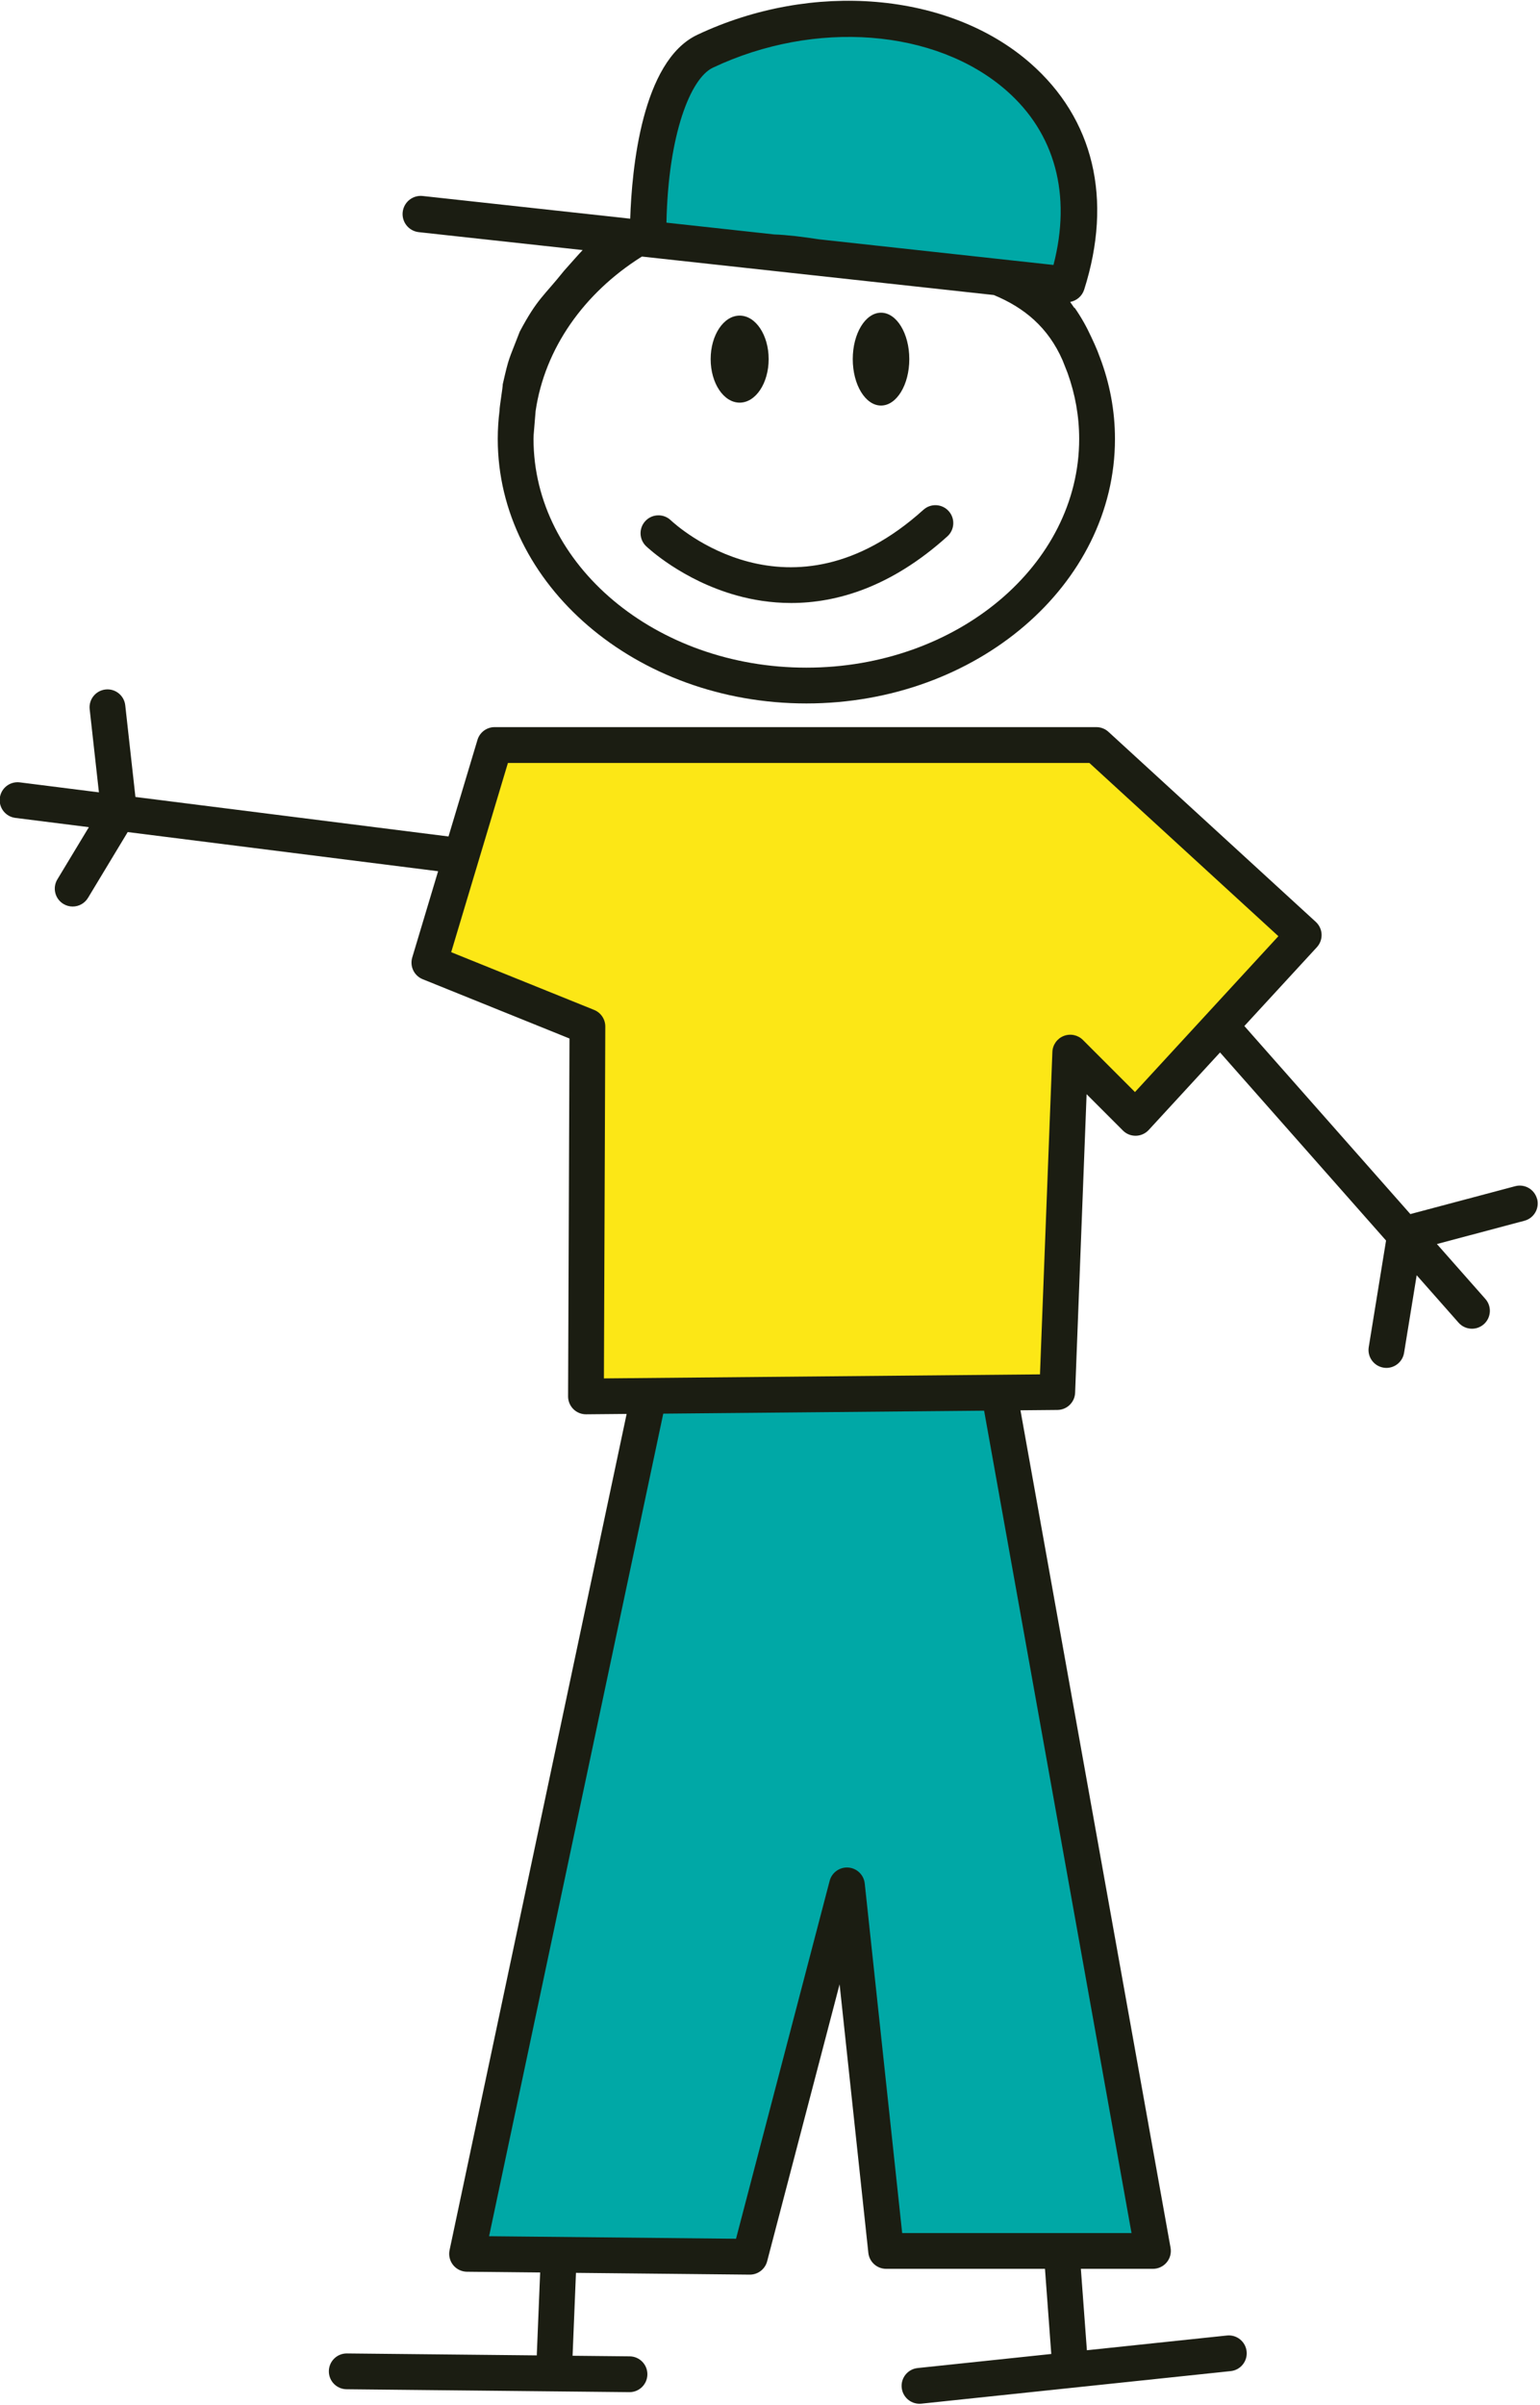
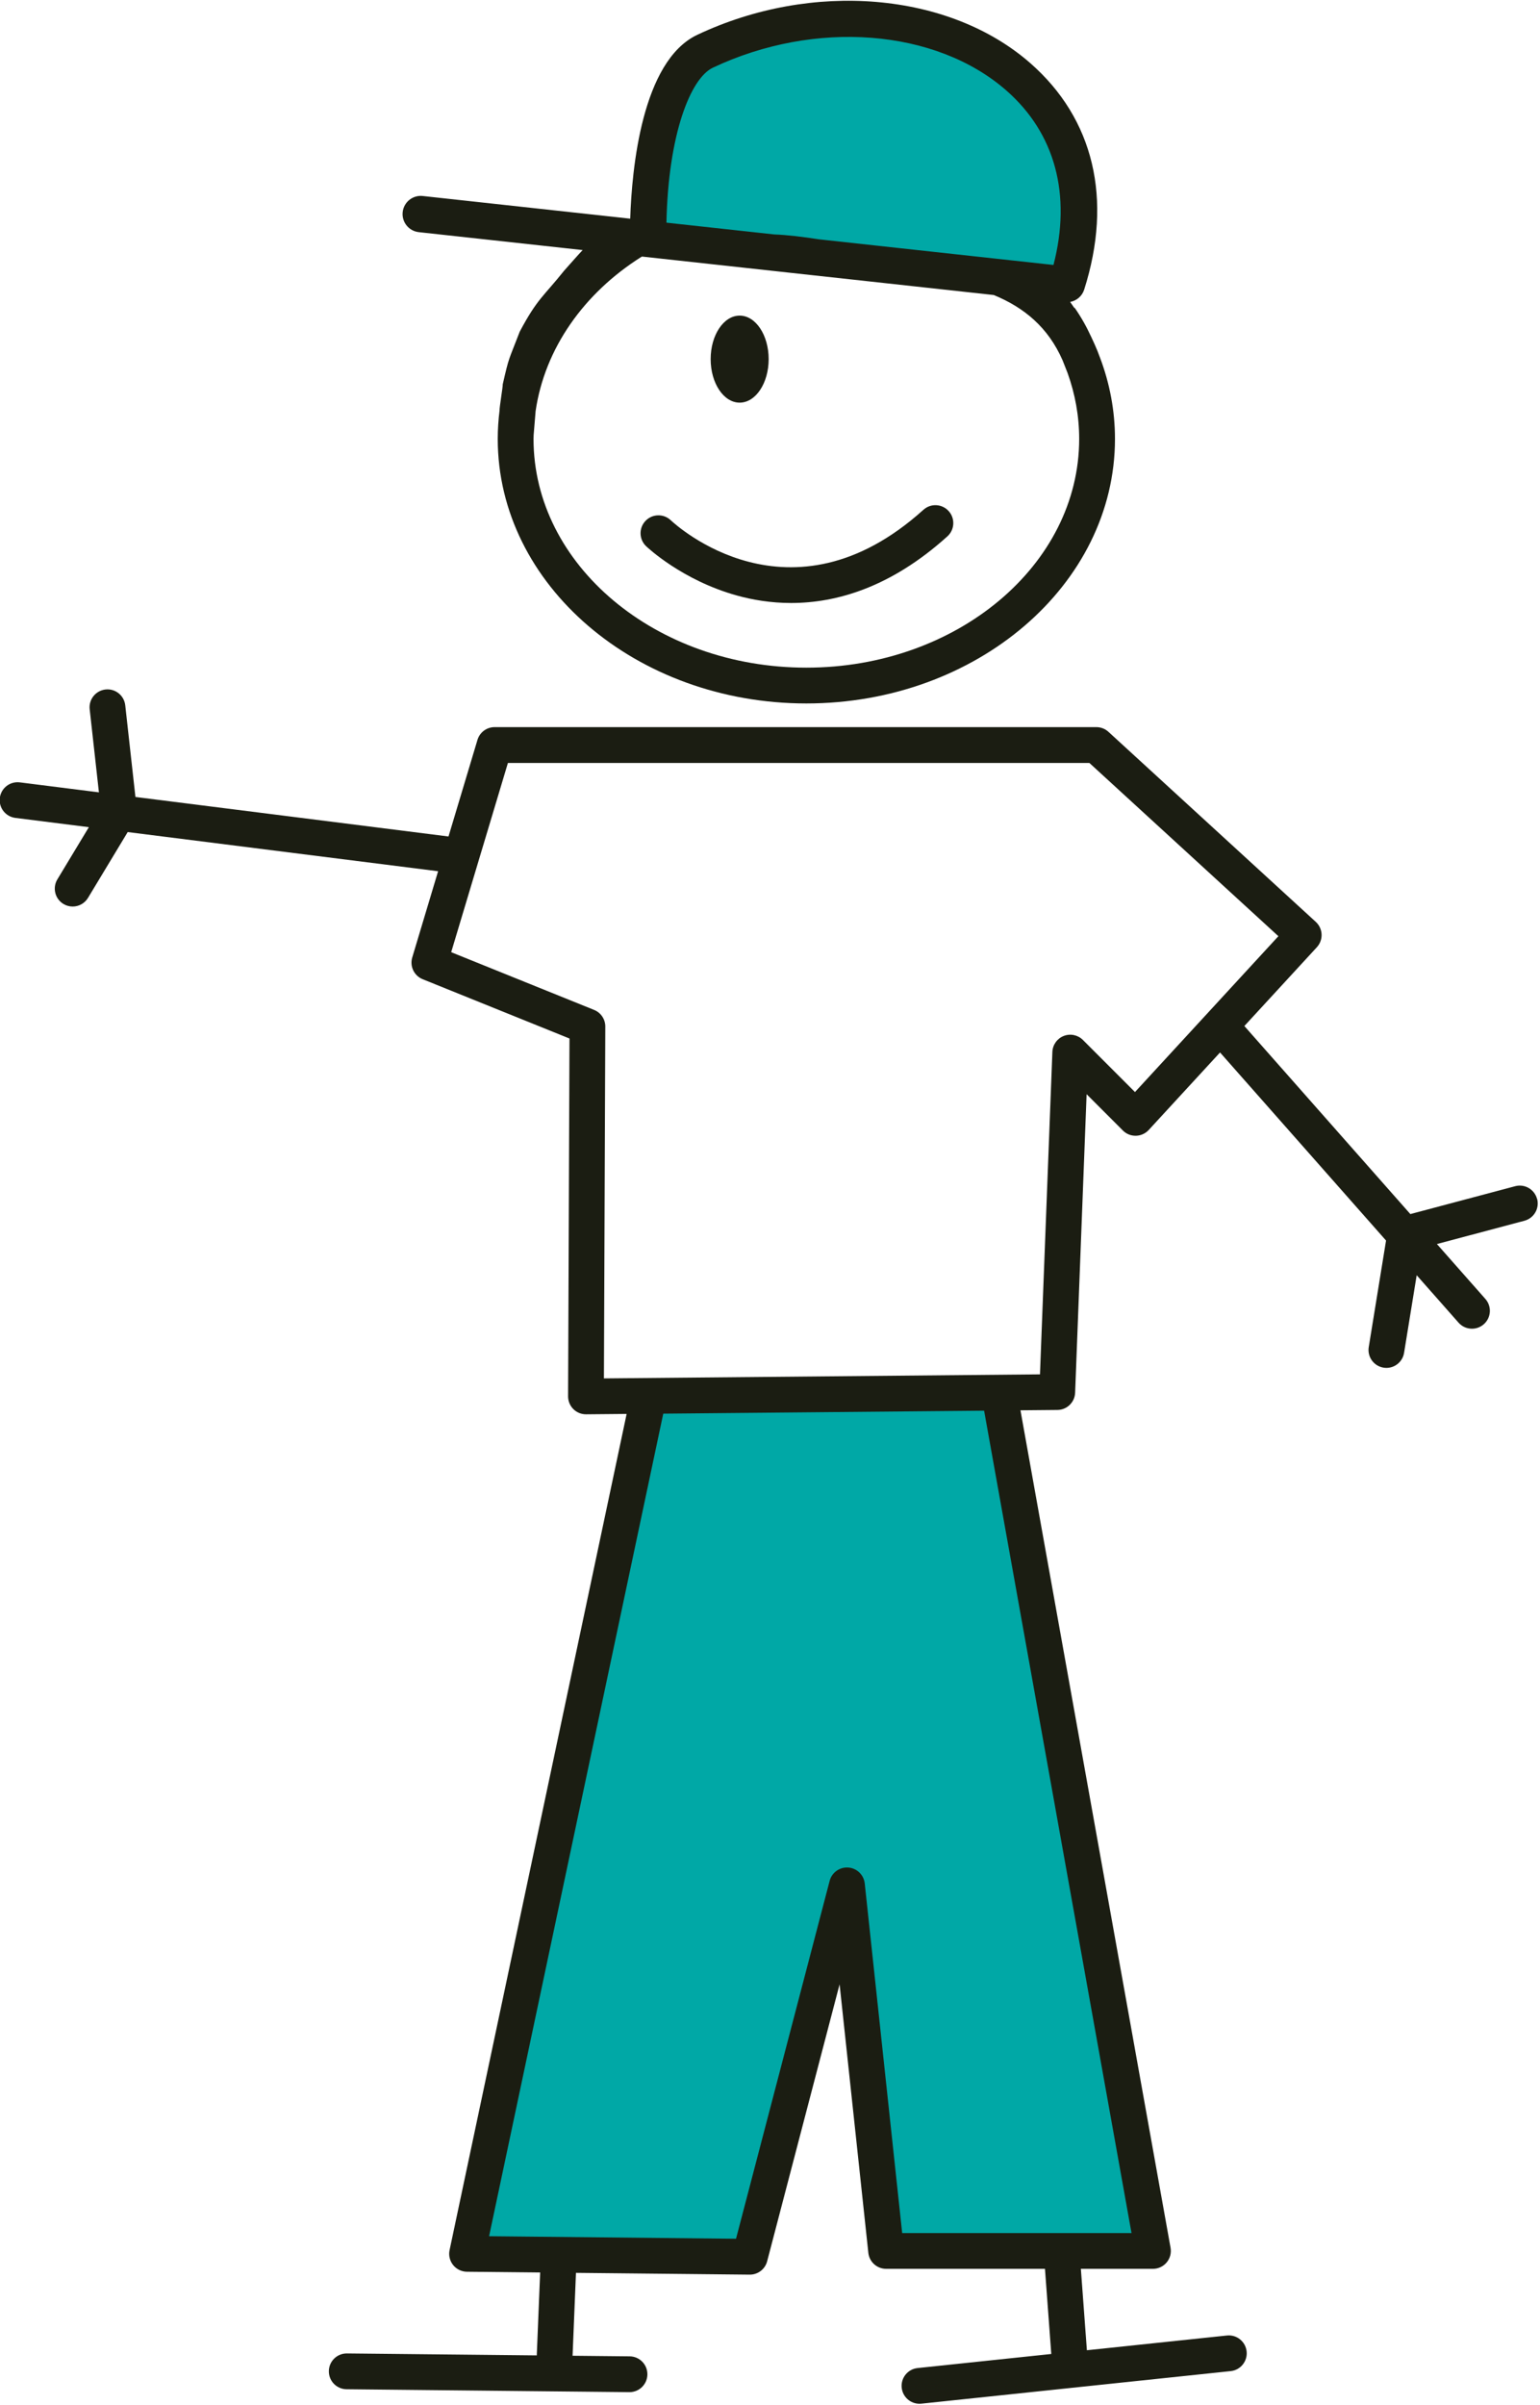
<svg xmlns="http://www.w3.org/2000/svg" id="Vrstva_1" viewBox="0 0 148 231">
  <g id="Chlapec">
    <polygon points="62.073 135.102 44.846 216.316 72.071 216.932 81.146 183.4 85.299 215.855 110.525 216.162 95.759 133.871 62.073 135.102" style="fill: #00a8a6;" />
-     <polygon points="47.461 72.345 41.462 92.033 56.228 98.955 56.074 133.871 101.604 133.871 102.834 101.877 108.679 107.261 125.445 89.418 105.142 71.422 47.461 72.345" style="fill: #fce716;" />
    <path d="M88.744,48.964c-12.809,11.553-23.8,1.458-24.279,1.007-.687-.654-1.774-.628-2.429.058-.656.687-.631,1.775.056,2.431.139.133,3.472,3.275,8.704,4.733,1.515.422,3.281.724,5.234.724,4.322,0,9.561-1.478,15.017-6.399.705-.636.761-1.723.125-2.428-.636-.705-1.723-.762-2.428-.125Z" style="fill: #1b1d12;" />
    <polygon points="66.05 5.643 63.628 10.95 62.244 22.717 102.159 27.331 103.428 23.063 103.197 15.218 100.082 9.796 94.776 5.758 89.815 3.451 82.547 2.182 77.125 2.298 70.78 3.913 66.05 5.643" style="fill: #00a8a6;" />
    <path d="M147.716,115.154c-.244-.918-1.187-1.465-2.103-1.22l-10.073,2.677-15.952-18.062,6.968-7.569c.309-.336.472-.782.453-1.238-.019-.456-.22-.886-.556-1.195l-19.927-18.255c-.317-.291-.732-.452-1.162-.452h-57.83c-.759,0-1.429.498-1.647,1.225l-2.784,9.279-30.088-3.795-.978-8.804c-.105-.944-.953-1.626-1.899-1.519-.944.105-1.624.955-1.519,1.899l.887,7.981-7.602-.959c-.946-.116-1.802.549-1.921,1.491-.119.942.549,1.802,1.491,1.921l7.066.891-3.027,5.014c-.491.813-.23,1.87.583,2.361.278.168.584.248.887.248.583,0,1.151-.296,1.474-.831l3.816-6.321,29.83,3.762-2.485,8.283c-.255.851.18,1.756,1.003,2.088l14.109,5.695-.135,34.369c-.002.46.181.901.507,1.226.322.321.758.5,1.213.5h.016l3.891-.036-17.016,80.316c-.107.504.018,1.03.341,1.432.322.402.808.638,1.324.644l7.04.072-.325,7.963-18.245-.187c-.95-.011-1.728.752-1.737,1.702-.01.95.752,1.728,1.702,1.737l27.173.279h.018c.941,0,1.709-.758,1.719-1.702.01-.95-.752-1.728-1.702-1.737l-5.487-.056.325-7.963,16.693.171h.018c.781,0,1.465-.527,1.663-1.284l6.962-26.602,2.763,25.792c.094.874.831,1.536,1.71,1.536h15.265l.606,8.179-12.845,1.351c-.944.099-1.63.945-1.53,1.89.093.883.839,1.54,1.708,1.54.06,0,.121-.003.182-.009l29.728-3.127c.944-.099,1.63-.945,1.53-1.89-.1-.944-.948-1.63-1.89-1.53l-13.461,1.416-.579-7.819h6.927c.509,0,.992-.226,1.319-.616.327-.39.463-.906.374-1.407l-14.425-80.439,3.551-.033c.918-.009,1.667-.736,1.702-1.653l1.103-28.675,3.488,3.488c.331.331.766.511,1.251.503.468-.01.912-.21,1.23-.554l6.855-7.446,15.954,18.065-1.663,10.236c-.152.937.484,1.821,1.422,1.973.093.015.186.023.278.023.828,0,1.558-.6,1.695-1.444l1.212-7.456,4.024,4.556c.34.385.814.581,1.29.581.404,0,.811-.142,1.138-.431.712-.629.779-1.715.151-2.427l-4.659-5.276,8.411-2.236c.918-.244,1.464-1.186,1.22-2.104ZM108.743,214.486h-22.04l-3.598-33.579c-.088-.826-.754-1.47-1.581-1.532-.825-.06-1.581.476-1.792,1.28l-8.997,34.375-23.732-.243,16.739-79.007,30.835-.285,14.166,78.991ZM109.075,104.891l-5.003-5.004c-.483-.483-1.207-.634-1.843-.385-.636.249-1.065.852-1.091,1.535l-1.192,30.97-41.907.387.133-33.792c.003-.704-.424-1.338-1.076-1.601l-13.735-5.544,5.452-18.175h55.882l18.163,16.639-13.783,14.971Z" style="fill: #1b1d12;" />
    <path d="M105.714,34.351l-.254-.669c-.233-.562-.302-.7-.581-1.304-.475-1.028-.959-1.891-1.613-2.837-.003.02-.003.038-.006.058-.145-.218-.279-.408-.413-.598.613-.114,1.145-.55,1.347-1.186,2.764-8.686.923-16.412-5.184-21.755-7.794-6.818-20.952-7.936-31.997-2.716-5.338,2.522-6.293,12.92-6.447,17.66l-19.941-2.179c-.959-.105-1.821.587-1.926,1.547-.104.959.587,1.821,1.547,1.926l15.75,1.721c-.458.48-.99,1.096-1.778,1.976-1.975,2.475-2.571,2.666-4.269,5.858-1.113,2.906-.999,2.293-1.635,5.063.018.24-.328,2.256-.304,2.499-.113.901-.175,1.815-.175,2.742,0,14.011,13.305,25.409,29.659,25.409s29.659-11.398,29.659-25.409c0-2.723-.508-5.346-1.438-7.807ZM68.506,6.503c9.827-4.644,21.425-3.743,28.205,2.186,4.695,4.107,6.28,10.021,4.532,16.76l-22.535-2.462c-1.597-.246-3.066-.425-4.306-.47l-10.354-1.131c.173-8.468,2.309-13.867,4.458-14.883ZM77.494,64.128c-14.458,0-26.22-9.856-26.22-21.97,0-.125.009-.248.011-.373l.189-2.298c.876-6.023,4.649-11.335,10.158-14.81.021-.013.045-.023.067-.034l33.807,3.694c2.929,1.206,5.229,3.112,6.613,6.273.235.586.306.773.477,1.209.723,2.008,1.117,4.135,1.117,6.339,0,12.114-11.762,21.97-26.22,21.97Z" style="fill: #1b1d12;" />
    <ellipse cx="71.084" cy="34.494" rx="2.787" ry="4.18" style="fill: #1b1d12;" />
-     <ellipse cx="84.67" cy="34.494" rx="2.717" ry="4.459" style="fill: #1b1d12;" />
  </g>
</svg>